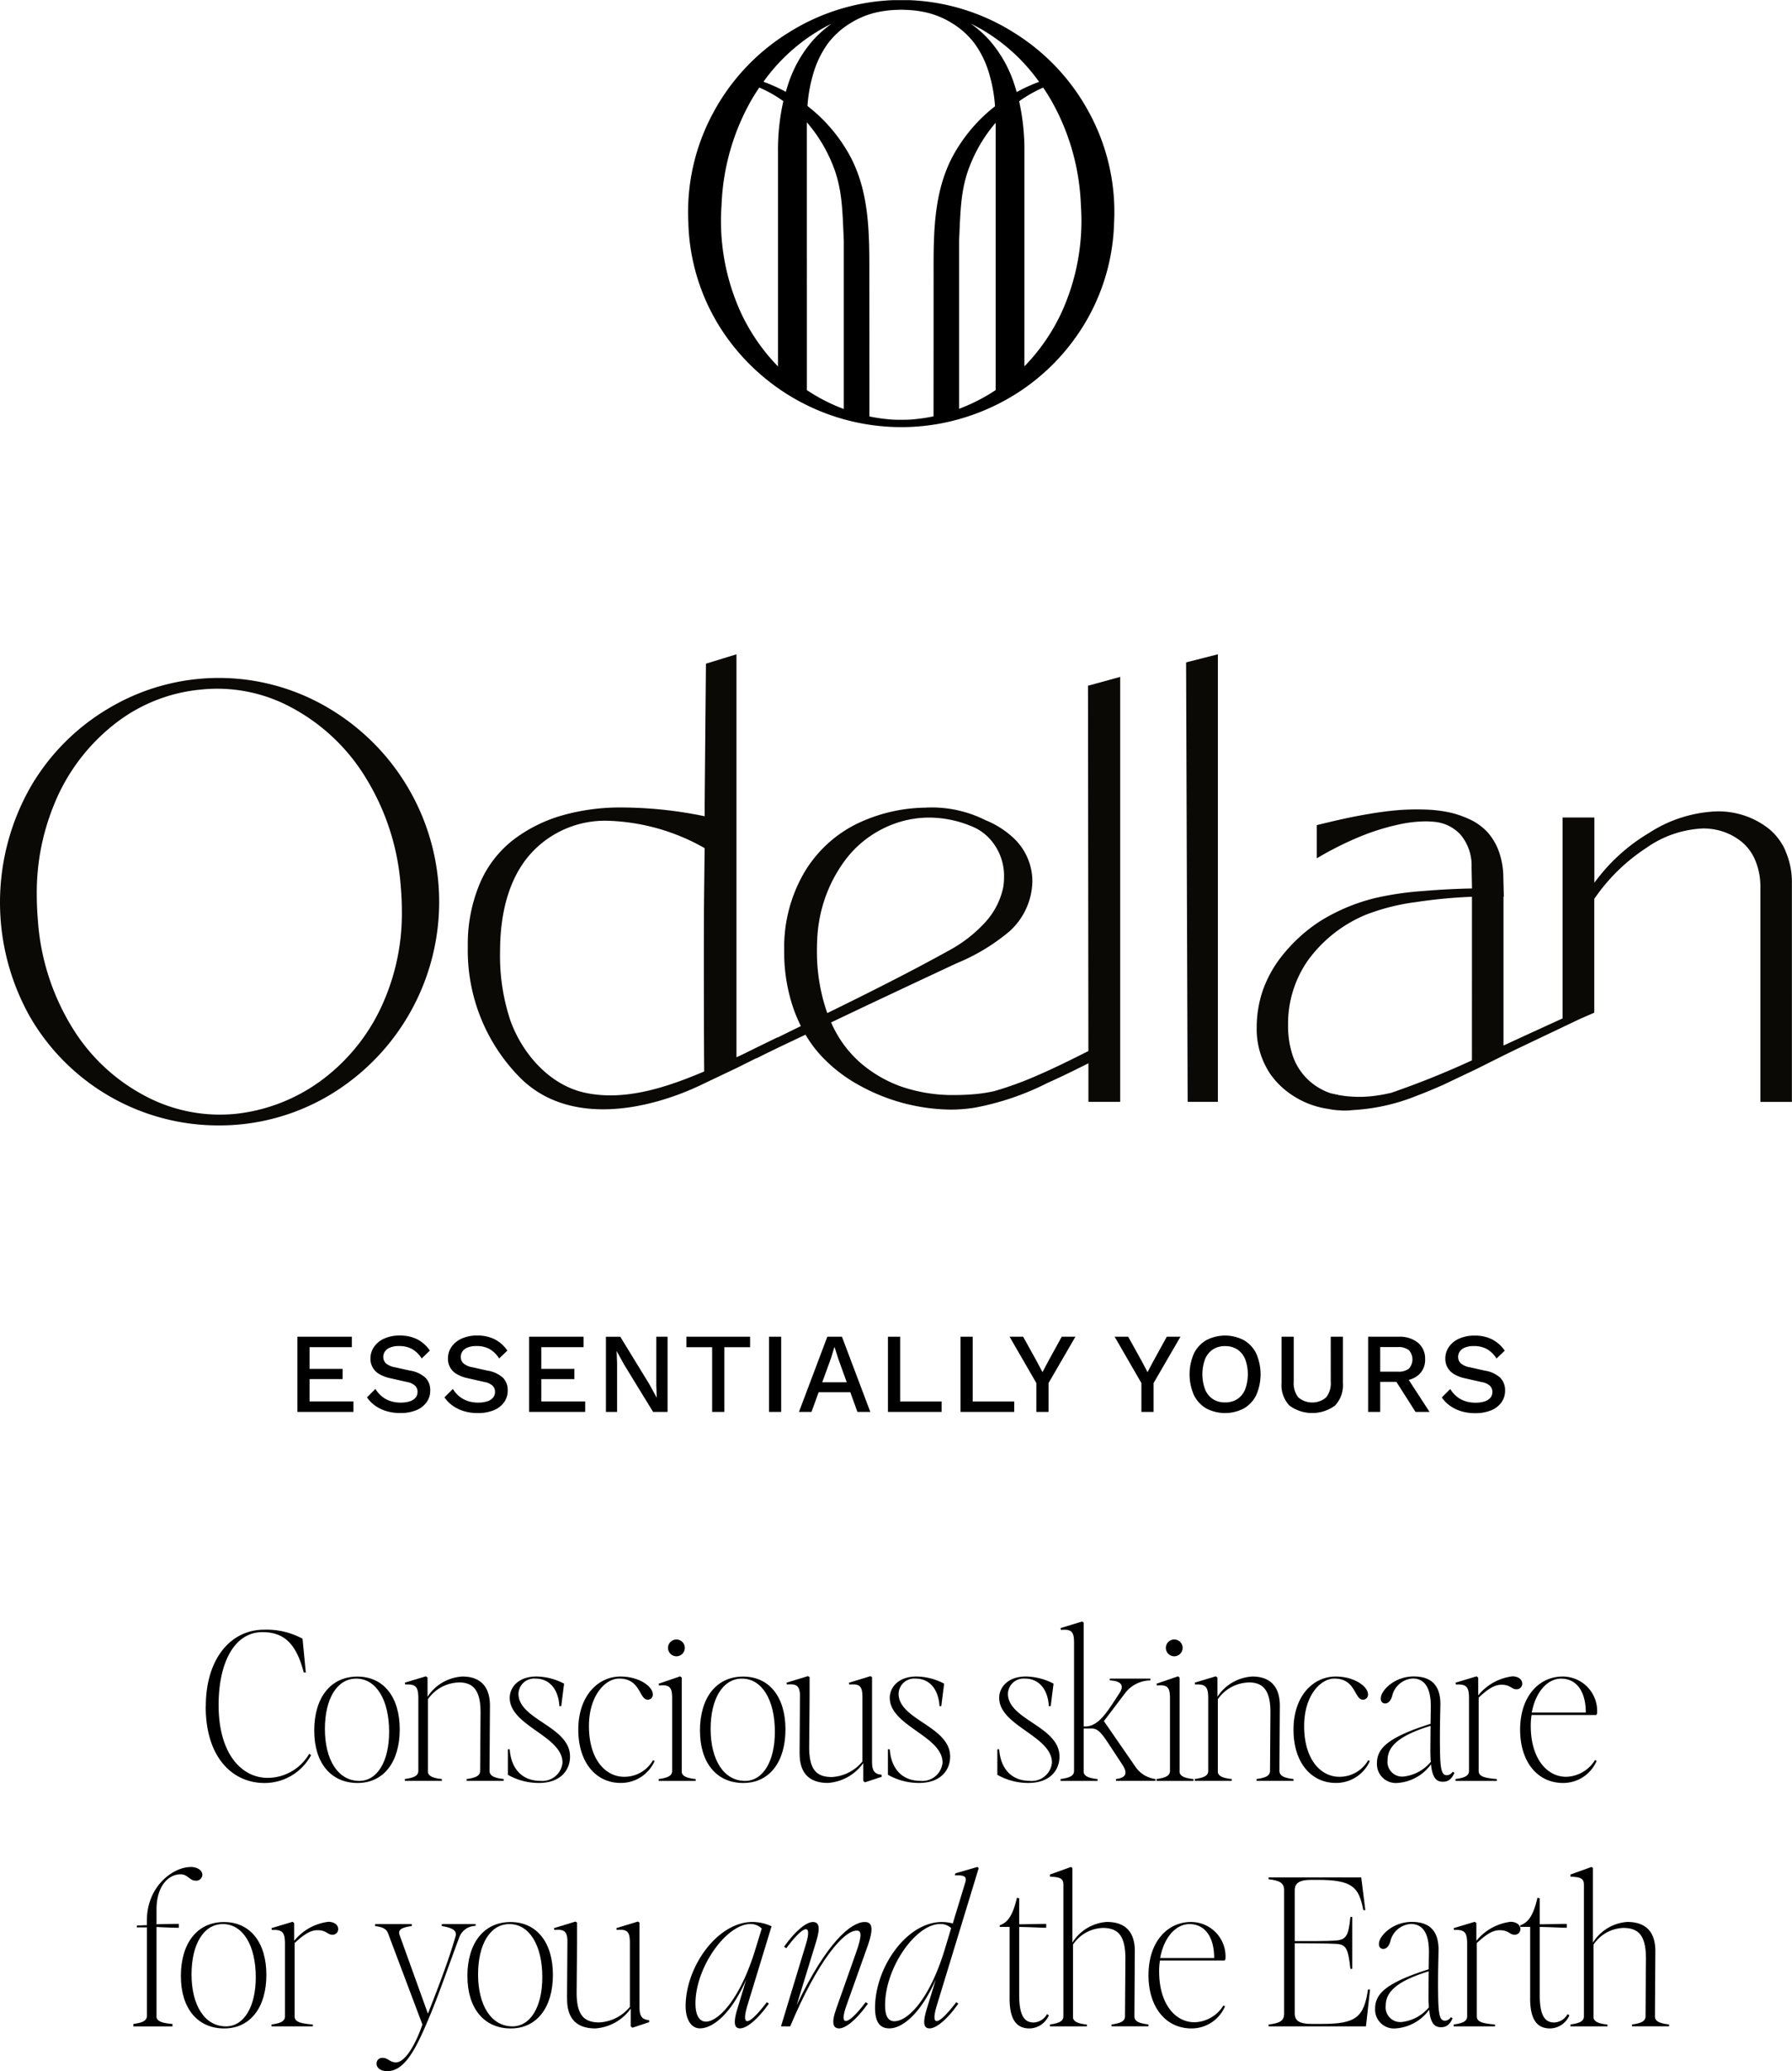
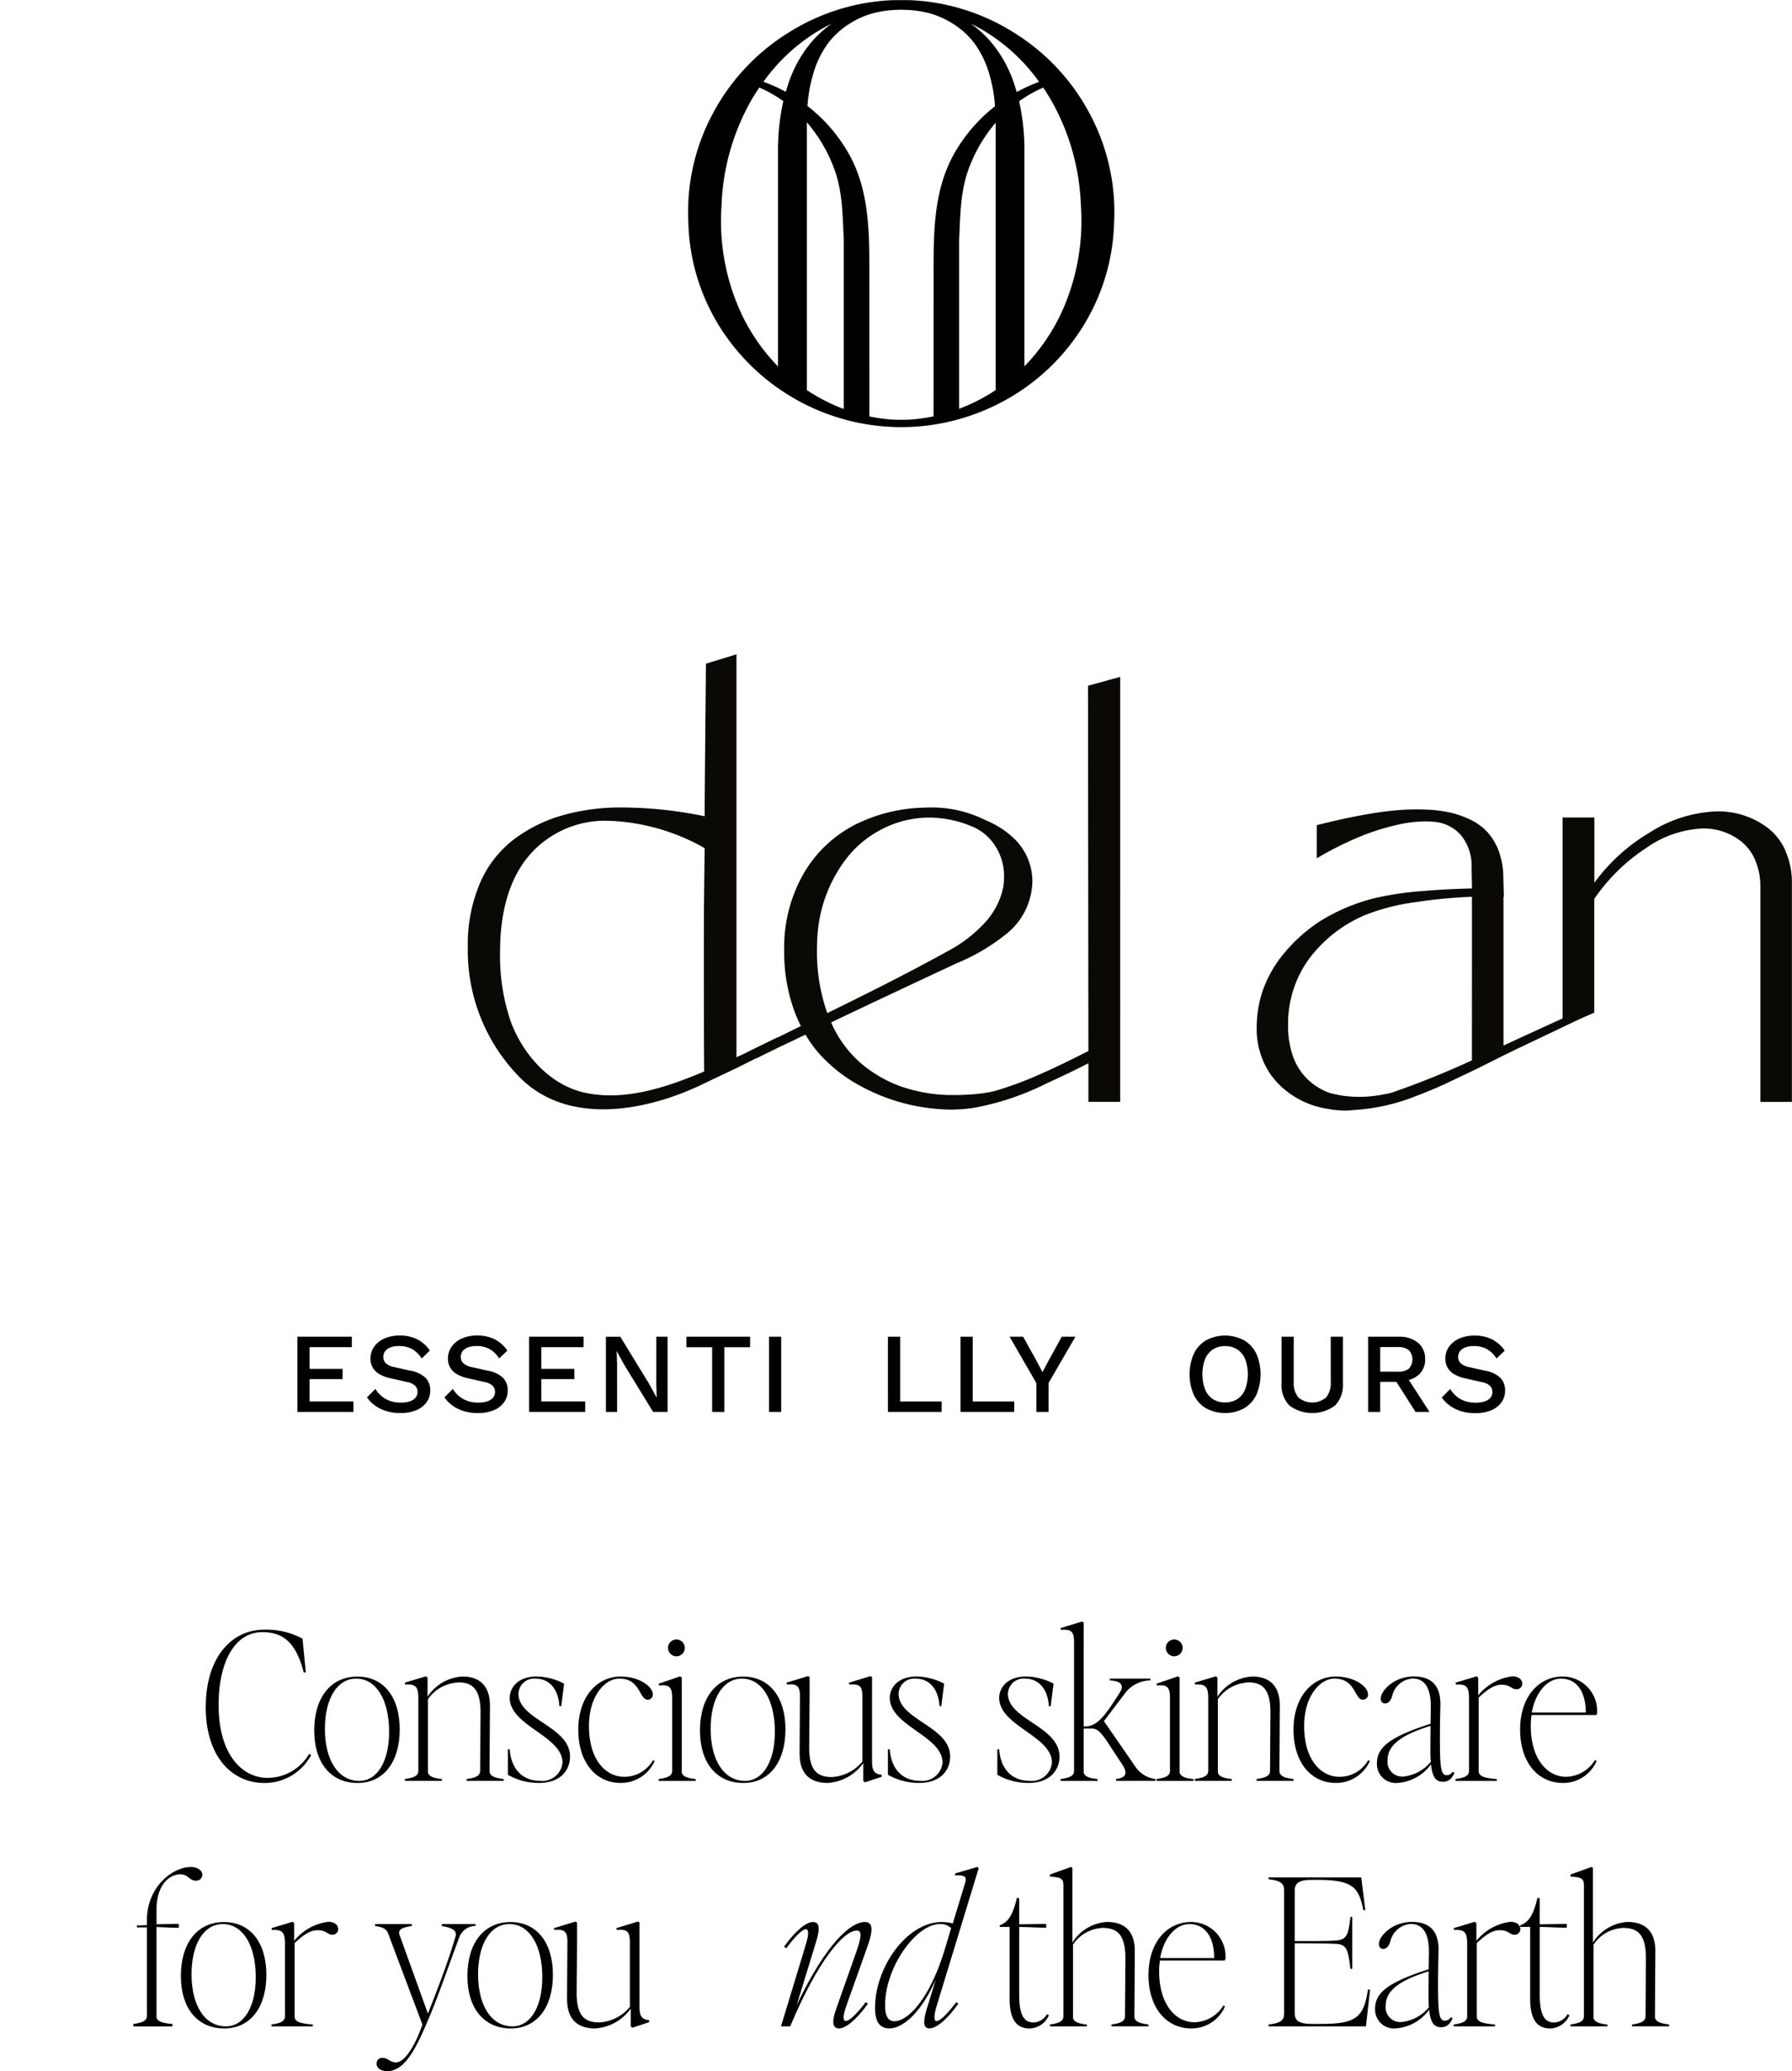
<svg xmlns="http://www.w3.org/2000/svg" viewBox="0 0 181.936 210.262" height="210.262" width="181.936" data-name="Group 1595" id="Group_1595">
  <defs>
    <clipPath id="clip-path">
      <rect fill="none" height="210.262" width="181.936" data-name="Rectangle 3017" id="Rectangle_3017" />
    </clipPath>
  </defs>
  <g clip-path="url(#clip-path)" data-name="Group 1594" id="Group_1594">
    <path transform="translate(-93.4 0.001)" d="M163.287,22.642A20.963,20.963,0,0,0,166.742,33.6a21.8,21.8,0,0,0,18.018,9.76h.346a21.525,21.525,0,0,0,5.52-.771c.049-.012.1-.018.148-.032v-.009A21.9,21.9,0,0,0,194.753,41a21.514,21.514,0,0,0,8.3-7.4,20.963,20.963,0,0,0,3.455-10.958,21.148,21.148,0,0,0-2.53-11.208A21.542,21.542,0,0,0,196.3,3.286,21.414,21.414,0,0,0,185.75.015c-.061,0-.122,0-.183,0v0c-.128,0-.256,0-.384,0-.095,0-.19,0-.284,0s-.19,0-.284,0c-.128,0-.257,0-.385,0v0c-.061,0-.122,0-.183,0A21.413,21.413,0,0,0,173.5,3.286a21.543,21.543,0,0,0-7.681,8.148,21.148,21.148,0,0,0-2.53,11.208M198.894,8.31a16.6,16.6,0,0,0-2.273,1.035c-.053-.185-.107-.371-.166-.552a12.808,12.808,0,0,0-2.637-4.751A11.51,11.51,0,0,0,191.96,2.4c.352.172.7.353,1.05.552a18.732,18.732,0,0,1,5.884,5.355m-1.488,7.075a22.728,22.728,0,0,0-.537-5.1,13.019,13.019,0,0,1,2.444-1.39c.269.4.53.809.78,1.235a23.272,23.272,0,0,1,3.048,10.757,22.386,22.386,0,0,1-2.011,10.935,19.806,19.806,0,0,1-3.725,5.371ZM190.775,41.5c0-3.382,0-17.058,0-17.073.145-3.141.146-5.354,1.191-7.848a15.217,15.217,0,0,1,2.52-4.12V39.6a18.466,18.466,0,0,1-3.709,1.9M179.421,15.346a16.191,16.191,0,0,0-4.043-4.59,15.059,15.059,0,0,1,.528-3.056,10.039,10.039,0,0,1,1.532-3.266A8.2,8.2,0,0,1,179.66,2.4,8.819,8.819,0,0,1,182.2,1.3a10.822,10.822,0,0,1,2.289-.3V1c.135-.006.271-.009.408-.012s.272.006.407.012V1a10.822,10.822,0,0,1,2.289.3,8.819,8.819,0,0,1,2.542,1.1,8.2,8.2,0,0,1,2.221,2.031A10.04,10.04,0,0,1,193.89,7.7a15.071,15.071,0,0,1,.531,3.088,16.191,16.191,0,0,0-4,4.558c-2.221,3.738-2.243,8.083-2.236,12.3,0,.37,0,11.647-.006,14.619a18.037,18.037,0,0,1-2.372.332c-.238.015-.572.017-.825.02h-.08a.124.124,0,0,1,0,.013v-.013h-.068c-.255,0-.6-.005-.838-.02a18.223,18.223,0,0,1-2.329-.321c0-2.954-.006-14.259-.006-14.629.007-4.214-.015-8.559-2.236-12.3m-4.109-2.932a15.2,15.2,0,0,1,2.562,4.165c1.045,2.494,1.046,4.708,1.191,7.848,0,.014,0,13.737,0,17.095a18.407,18.407,0,0,1-3.752-1.921Zm-2.131-3.092A16.848,16.848,0,0,0,170.911,8.3a18.728,18.728,0,0,1,5.875-5.343c.347-.2.7-.38,1.05-.552a11.511,11.511,0,0,0-1.858,1.639,12.814,12.814,0,0,0-2.637,4.751c-.056.174-.108.352-.159.529m-6.527,11.569A23.272,23.272,0,0,1,169.7,10.134c.252-.431.517-.845.789-1.248a12.989,12.989,0,0,1,2.44,1.381,22.706,22.706,0,0,0-.542,5.118V37.2a19.807,19.807,0,0,1-3.725-5.371,22.386,22.386,0,0,1-2.011-10.935" data-name="Path 12137" id="Path_12137" />
    <path transform="translate(-40.36 -181.412)" d="M71.788,321.417h3.355v-1.041H71.788v-2.2H76.08v-1.064H70.55v7.635h5.692v-1.064H71.788Z" data-name="Path 12138" id="Path_12138" />
    <path transform="translate(-49.809 -181.258)" d="M91.453,320.406l-1.55-.347a1.823,1.823,0,0,1-.931-.416.885.885,0,0,1-.249-.625.981.981,0,0,1,.168-.561,1.147,1.147,0,0,1,.526-.4,2.383,2.383,0,0,1,.914-.15,2.714,2.714,0,0,1,1.3.295,2.8,2.8,0,0,1,.989.966l.833-.8a3.479,3.479,0,0,0-1.273-1.14,3.838,3.838,0,0,0-1.781-.388,3.694,3.694,0,0,0-1.6.318,2.467,2.467,0,0,0-1.024.845,2.062,2.062,0,0,0-.353,1.174,1.756,1.756,0,0,0,.891,1.573,3.676,3.676,0,0,0,1.145.428l1.678.382a1.587,1.587,0,0,1,.838.394.861.861,0,0,1,.226.59.913.913,0,0,1-.2.6,1.231,1.231,0,0,1-.589.376,2.957,2.957,0,0,1-.92.128,3.264,3.264,0,0,1-1.094-.174,2.661,2.661,0,0,1-.861-.492,2.937,2.937,0,0,1-.613-.723l-.856.856a3.35,3.35,0,0,0,.8.821A3.879,3.879,0,0,0,89,324.5a4.737,4.737,0,0,0,1.457.208,4.18,4.18,0,0,0,1.591-.278,2.412,2.412,0,0,0,1.059-.8,2.017,2.017,0,0,0,.382-1.226,1.779,1.779,0,0,0-.463-1.261,3,3,0,0,0-1.573-.74" data-name="Path 12139" id="Path_12139" />
    <path transform="translate(-60.326 -181.258)" d="M109.836,320.406l-1.55-.347a1.823,1.823,0,0,1-.931-.416.885.885,0,0,1-.249-.625.981.981,0,0,1,.168-.561,1.147,1.147,0,0,1,.526-.4,2.383,2.383,0,0,1,.914-.15,2.714,2.714,0,0,1,1.3.295,2.8,2.8,0,0,1,.989.966l.833-.8a3.479,3.479,0,0,0-1.273-1.14,3.838,3.838,0,0,0-1.781-.388,3.694,3.694,0,0,0-1.6.318,2.467,2.467,0,0,0-1.024.845,2.062,2.062,0,0,0-.353,1.174,1.756,1.756,0,0,0,.891,1.573,3.676,3.676,0,0,0,1.145.428l1.678.382a1.587,1.587,0,0,1,.838.394.861.861,0,0,1,.226.59.913.913,0,0,1-.2.6,1.231,1.231,0,0,1-.589.376,2.957,2.957,0,0,1-.92.128,3.264,3.264,0,0,1-1.094-.174,2.661,2.661,0,0,1-.861-.492,2.937,2.937,0,0,1-.613-.723l-.856.856a3.35,3.35,0,0,0,.8.821,3.879,3.879,0,0,0,1.134.567,4.737,4.737,0,0,0,1.457.208,4.18,4.18,0,0,0,1.591-.278,2.412,2.412,0,0,0,1.059-.8,2.017,2.017,0,0,0,.382-1.226,1.779,1.779,0,0,0-.463-1.261,3,3,0,0,0-1.573-.74" data-name="Path 12140" id="Path_12140" />
    <path transform="translate(-71.817 -181.412)" d="M126.776,321.417h3.355v-1.041h-3.355v-2.2h4.292v-1.064h-5.53v7.635h5.692v-1.064h-4.454Z" data-name="Path 12141" id="Path_12141" />
    <path transform="translate(-82.241 -181.412)" d="M148.872,322.042l.046,1.25h-.012l-.752-1.377-2.938-4.8h-1.458v7.635h1.134V319.82l-.046-1.238h.012l.741,1.354,2.949,4.813h1.47v-7.635h-1.145Z" data-name="Path 12142" id="Path_12142" />
    <path transform="translate(-93.16 -181.413)" d="M162.846,318.178h2.615v6.571H166.7v-6.571h2.615v-1.064h-6.467Z" data-name="Path 12143" id="Path_12143" />
    <rect transform="translate(78.073 135.701)" height="7.635" width="1.238" data-name="Rectangle 3016" id="Rectangle_3016" />
-     <path transform="translate(-108.44 -181.412)" d="M192.436,317.113l-2.88,7.635h1.272l.727-2h3.215l.721,2H196.8l-2.881-7.635Zm-.517,4.628.9-2.476.324-1.076h.035l.347,1.1.883,2.452Z" data-name="Path 12144" id="Path_12144" />
    <path transform="translate(-120.518 -181.412)" d="M211.907,317.113h-1.238v7.635h5.449v-1.064h-4.211Z" data-name="Path 12145" id="Path_12145" />
    <path transform="translate(-130.37 -181.412)" d="M229.128,317.113H227.89v7.635h5.449v-1.064h-4.211Z" data-name="Path 12146" id="Path_12146" />
    <path transform="translate(-137.021 -181.413)" d="M243.461,319.577l-.6,1.134-.6-1.134-1.365-2.464h-1.377l2.719,4.708v2.927h1.238v-2.927l2.73-4.708h-1.388Z" data-name="Path 12147" id="Path_12147" />
-     <path transform="translate(-151.28 -181.413)" d="M268.386,319.577l-.6,1.134-.6-1.134-1.365-2.464h-1.377l2.719,4.708v2.927H268.4v-2.927l2.73-4.708h-1.388Z" data-name="Path 12148" id="Path_12148" />
    <path transform="translate(-161.456 -181.258)" d="M287.748,317.317a4.1,4.1,0,0,0-3.83,0,3.175,3.175,0,0,0-1.25,1.354,5.264,5.264,0,0,0,0,4.211,3.171,3.171,0,0,0,1.25,1.354,4.1,4.1,0,0,0,3.83,0A3.172,3.172,0,0,0,289,322.882a5.264,5.264,0,0,0,0-4.211,3.177,3.177,0,0,0-1.249-1.354m.116,5a2.148,2.148,0,0,1-.792.977,2.229,2.229,0,0,1-1.244.335,2.206,2.206,0,0,1-1.232-.335,2.151,2.151,0,0,1-.792-.977,4.456,4.456,0,0,1,0-3.095,2.156,2.156,0,0,1,.792-.972,2.206,2.206,0,0,1,1.232-.335,2.229,2.229,0,0,1,1.244.335,2.153,2.153,0,0,1,.792.972,4.449,4.449,0,0,1,0,3.095" data-name="Path 12149" id="Path_12149" />
    <path transform="translate(-173.936 -181.412)" d="M309.043,321.671a2.347,2.347,0,0,1-.463,1.6,2.189,2.189,0,0,1-2.835,0,2.35,2.35,0,0,1-.462-1.6v-4.558h-1.238v4.708a3,3,0,0,0,.8,2.279,3.9,3.9,0,0,0,4.633,0,3.012,3.012,0,0,0,.8-2.279v-4.708h-1.238Z" data-name="Path 12150" id="Path_12150" />
    <path transform="translate(-185.691 -181.413)" d="M329.654,321.042a2.013,2.013,0,0,0,.723-1.66,2.058,2.058,0,0,0-.723-1.654,2.917,2.917,0,0,0-1.95-.613h-3.112v7.635h1.226v-3.054h1.642l1.945,3.054h1.423l-2.112-3.251a2.5,2.5,0,0,0,.938-.457m-3.835-2.875h1.793a1.686,1.686,0,0,1,1.117.312,1.4,1.4,0,0,1,0,1.88,1.708,1.708,0,0,1-1.117.306h-1.793Z" data-name="Path 12151" id="Path_12151" />
    <path transform="translate(-195.697 -181.258)" d="M348.041,321.147a3,3,0,0,0-1.573-.74l-1.55-.347a1.823,1.823,0,0,1-.932-.416.886.886,0,0,1-.249-.625.981.981,0,0,1,.168-.561,1.147,1.147,0,0,1,.526-.4,2.39,2.39,0,0,1,.914-.15,2.71,2.71,0,0,1,1.3.3,2.792,2.792,0,0,1,.989.966l.833-.8a3.478,3.478,0,0,0-1.273-1.139,3.838,3.838,0,0,0-1.781-.388,3.7,3.7,0,0,0-1.6.318,2.473,2.473,0,0,0-1.024.845,2.065,2.065,0,0,0-.353,1.174,1.825,1.825,0,0,0,.22.9,1.845,1.845,0,0,0,.671.677,3.658,3.658,0,0,0,1.145.428l1.678.382a1.587,1.587,0,0,1,.838.393.864.864,0,0,1,.226.59.914.914,0,0,1-.2.6,1.233,1.233,0,0,1-.59.376,2.964,2.964,0,0,1-.92.127,3.276,3.276,0,0,1-1.094-.173,2.675,2.675,0,0,1-.862-.492,2.946,2.946,0,0,1-.613-.723l-.856.856a3.351,3.351,0,0,0,.8.821,3.9,3.9,0,0,0,1.134.567,4.756,4.756,0,0,0,1.458.208,4.172,4.172,0,0,0,1.591-.278,2.411,2.411,0,0,0,1.059-.8,2.021,2.021,0,0,0,.382-1.226,1.779,1.779,0,0,0-.463-1.261" data-name="Path 12152" id="Path_12152" />
    <path transform="translate(-27.934 -221.174)" d="M48.829,394.408c0-4.881,2.555-7.79,5.92-7.79a7.7,7.7,0,0,1,3.9.914l.332,3.427h-.208c-.769-2.95-2.015-4.092-4.2-4.092-2.845,0-4.445,3.095-4.445,7.395,0,5.006,2.368,7.4,4.985,7.4a4.9,4.9,0,0,0,4.217-2.451l.187.146a5.36,5.36,0,0,1-4.736,2.825c-3.178,0-5.962-2.514-5.962-7.769" data-name="Path 12153" id="Path_12153" />
    <path transform="translate(-42.648 -227.534)" d="M74.549,403.238c0-3.385,1.683-5.5,4.382-5.5,2.659,0,4.3,2.077,4.3,5.359,0,3.324-1.642,5.443-4.279,5.443-2.721,0-4.4-2.057-4.4-5.3m4.57,5.089c1.849,0,3.033-2.015,3.033-4.985,0-3.241-1.309-5.4-3.344-5.4-1.953,0-3.178,2.056-3.178,5.109,0,3.158,1.35,5.276,3.49,5.276" data-name="Path 12154" id="Path_12154" />
    <path transform="translate(-54.944 -227.505)" d="M101.528,398.308a3.94,3.94,0,0,0-3.136,1.7v7.436c.1.416.6.582,1.413.665v.187h-3.76v-.187c.894-.125,1.371-.312,1.371-.831v-7.353c0-1.143-.228-1.475-1.329-1.412l-.042-.187,2.14-.644.166.125v1.953a4.513,4.513,0,0,1,3.552-2.056c1.683,0,2.8.893,2.784,3.012l-.042,6.585c.021.519.54.706,1.434.81v.187h-3.76v-.187c.893-.125,1.371-.312,1.371-.831l.042-5.878c.021-2.41-.831-3.1-2.2-3.1" data-name="Path 12155" id="Path_12155" />
    <path transform="translate(-68.936 -227.533)" d="M120.5,407.7v-2.576h.187c.124,1.828,1.142,3.2,3.115,3.2a2.054,2.054,0,0,0,2.243-1.849c0-2.721-5.358-3.718-5.358-6.584,0-1,.81-2.161,2.72-2.161a6.158,6.158,0,0,1,2.8.727l-.29,2.285h-.187c-.1-1.683-.977-2.8-2.431-2.8a1.59,1.59,0,0,0-1.724,1.537c0,2.659,5.234,3.3,5.234,6.377,0,1.392-.977,2.68-3.157,2.68a6.336,6.336,0,0,1-3.158-.831" data-name="Path 12156" id="Path_12156" />
    <path transform="translate(-78.486 -227.534)" d="M137.2,403.114c0-3.407,1.994-5.38,4.279-5.38,1.973,0,3.281,1.059,3.281,1.786a.5.5,0,0,1-.519.561c-.872,0-.706-2.14-2.887-2.14-1.433,0-3.074,1.745-3.074,4.819,0,3.449,1.724,5.152,3.572,5.152a3.34,3.34,0,0,0,2.929-1.683l.166.083a3.738,3.738,0,0,1-3.469,2.223c-2.348,0-4.279-1.911-4.279-5.421" data-name="Path 12157" id="Path_12157" />
    <path transform="translate(-89.395 -222.507)" d="M157.636,402.283V394.91c0-1.081-.228-1.413-1.329-1.288l-.042-.187,2.181-.748.167.125v9.638c.1.415.6.581,1.413.664v.187h-3.76v-.187c.894-.125,1.371-.311,1.371-.831m.374-13.335a.852.852,0,1,1,0,1.7.852.852,0,0,1,0-1.7" data-name="Path 12158" id="Path_12158" />
    <path transform="translate(-95.003 -227.534)" d="M166.067,403.238c0-3.385,1.683-5.5,4.382-5.5,2.659,0,4.3,2.077,4.3,5.359,0,3.324-1.642,5.443-4.279,5.443-2.721,0-4.4-2.057-4.4-5.3m4.57,5.089c1.849,0,3.033-2.015,3.033-4.985,0-3.241-1.309-5.4-3.344-5.4-1.953,0-3.178,2.056-3.178,5.109,0,3.158,1.35,5.276,3.49,5.276" data-name="Path 12159" id="Path_12159" />
    <path transform="translate(-106.746 -227.478)" d="M187.924,405.468l.041-5.92c-.041-.893-.312-1.164-1.329-1.06l-.042-.187,2.181-.665.167.1V399.8l-.042,4.964c-.021,2.43.79,3.116,2.306,3.116a4.322,4.322,0,0,0,3.1-1.579v-6.5c0-1.1-.229-1.413-1.33-1.309l-.041-.187,2.181-.665.166.1v8.6c0,.935.27,1.246.977,1.309v.208l-1.7.561-.166-.146v-1.807a4.826,4.826,0,0,1-3.593,2.015c-1.787,0-2.887-.893-2.867-3.012" data-name="Path 12160" id="Path_12160" />
    <path transform="translate(-120.515 -227.533)" d="M210.663,407.7v-2.576h.187c.124,1.828,1.142,3.2,3.115,3.2a2.054,2.054,0,0,0,2.243-1.849c0-2.721-5.358-3.718-5.358-6.584,0-1,.81-2.161,2.72-2.161a6.158,6.158,0,0,1,2.8.727l-.29,2.285H215.9c-.1-1.683-.977-2.8-2.431-2.8a1.59,1.59,0,0,0-1.724,1.537c0,2.659,5.234,3.3,5.234,6.377,0,1.392-.977,2.68-3.157,2.68a6.336,6.336,0,0,1-3.158-.831" data-name="Path 12161" id="Path_12161" />
    <path transform="translate(-135.366 -227.533)" d="M236.623,407.7v-2.576h.187c.124,1.828,1.142,3.2,3.115,3.2a2.054,2.054,0,0,0,2.243-1.849c0-2.721-5.358-3.718-5.358-6.584,0-1,.81-2.161,2.72-2.161a6.158,6.158,0,0,1,2.8.727l-.29,2.285h-.187c-.1-1.683-.977-2.8-2.431-2.8a1.59,1.59,0,0,0-1.724,1.537c0,2.659,5.234,3.3,5.234,6.377,0,1.392-.977,2.68-3.157,2.68a6.336,6.336,0,0,1-3.158-.831" data-name="Path 12162" id="Path_12162" />
    <path transform="translate(-143.944 -220.064)" d="M257.87,399.176l-1.516-2.306c-.665-1-1.039-1.329-1.558-1.329h-.831v4.466c.1.416.6.582,1.413.665v.187h-3.76v-.187c.893-.125,1.371-.311,1.371-.831v-13c0-1.1-.229-1.413-1.33-1.309l-.041-.187,2.181-.665.166.1v10.552h.166c1.371,0,2.265-1.537,3.469-3.386.436-.665.332-1.226-.976-1.288v-.187h4.112v.187a3.257,3.257,0,0,0-2.576,1.308l-2.14,2.825,3.158,4.57a2.908,2.908,0,0,0,2.077,1.309v.187h-4.009v-.187c1-.125,1.247-.561.623-1.5" data-name="Path 12163" id="Path_12163" />
    <path transform="translate(-156.964 -222.507)" d="M275.748,402.283V394.91c0-1.081-.228-1.413-1.329-1.288l-.042-.187,2.181-.748.166.125v9.638c.1.415.6.581,1.413.664v.187h-3.76v-.187c.893-.125,1.371-.311,1.371-.831m.374-13.335a.852.852,0,1,1,0,1.7.852.852,0,0,1,0-1.7" data-name="Path 12164" id="Path_12164" />
    <path transform="translate(-162.155 -227.505)" d="M288.934,398.308a3.94,3.94,0,0,0-3.136,1.7v7.436c.1.416.6.582,1.413.665v.187h-3.76v-.187c.893-.125,1.371-.312,1.371-.831v-7.353c0-1.143-.228-1.475-1.329-1.412l-.042-.187,2.14-.644.166.125v1.953a4.513,4.513,0,0,1,3.552-2.056c1.683,0,2.8.893,2.784,3.012l-.042,6.585c.021.519.54.706,1.434.81v.187h-3.76v-.187c.893-.125,1.371-.312,1.371-.831l.042-5.878c.021-2.41-.831-3.1-2.2-3.1" data-name="Path 12165" id="Path_12165" />
    <path transform="translate(-175.563 -227.534)" d="M306.889,403.114c0-3.407,1.994-5.38,4.279-5.38,1.973,0,3.281,1.059,3.281,1.786a.5.5,0,0,1-.519.561c-.872,0-.706-2.14-2.887-2.14-1.433,0-3.074,1.745-3.074,4.819,0,3.449,1.724,5.152,3.572,5.152a3.34,3.34,0,0,0,2.929-1.683l.166.083a3.738,3.738,0,0,1-3.469,2.223c-2.348,0-4.279-1.911-4.279-5.421" data-name="Path 12166" id="Path_12166" />
    <path transform="translate(-186.889 -227.534)" d="M332.171,406.645a4.571,4.571,0,0,1-3.386,1.891,1.917,1.917,0,0,1-2.1-1.953c0-1.412.79-2.576,5.443-4.05l.021-1.5c.063-2.161-.623-3.1-1.849-3.1a2.292,2.292,0,0,0-2.077,1.807c-.166.54-.457.748-.748.727-.27-.021-.436-.249-.395-.582.042-.727,1.351-2.16,3.345-2.16,1.849,0,2.763.976,2.7,3.012-.021,1.1-.062,2.431-.041,4.217.021,2.244.166,2.8.706,2.8a.731.731,0,0,0,.582-.353l.187.1c-.333.748-.727.914-1.184.914-.644,0-1.06-.374-1.205-1.787m-2.867,1.268a4.2,4.2,0,0,0,2.846-1.5c-.021-.311-.042-.665-.042-1.08l.021-2.576c-3.033.935-4.362,1.994-4.362,3.469a1.492,1.492,0,0,0,1.537,1.683" data-name="Path 12167" id="Path_12167" />
    <path transform="translate(-197.549 -227.506)" d="M346.692,407.282v-7.353c0-1.142-.228-1.475-1.33-1.412l-.041-.187,2.14-.644.166.125v1.807a5.3,5.3,0,0,1,3.469-1.932c.54,0,1,.27,1,.748a.563.563,0,0,1-.623.561c-.457,0-.582-.457-1.475-.457-.644,0-1.287.332-2.326,1.309v7.436c0,.54.519.727,1.849.831v.187h-4.2v-.187c.893-.125,1.371-.312,1.371-.831" data-name="Path 12168" id="Path_12168" />
    <path transform="translate(-206.322 -227.534)" d="M360.655,403.134c0-3.469,1.994-5.4,4.3-5.4a3.5,3.5,0,0,1,3.511,3.78l-.083.125h-6.564a6.455,6.455,0,0,0-.083,1.122c0,3.24,1.6,5.151,3.593,5.151a3.547,3.547,0,0,0,2.929-1.7l.166.083a3.692,3.692,0,0,1-3.407,2.244c-2.638,0-4.362-2.2-4.362-5.4m6.667-1.745c0-2.2-.976-3.448-2.513-3.448-1.33,0-2.576,1.288-2.971,3.448Z" data-name="Path 12169" id="Path_12169" />
    <path transform="translate(-18.106 -253.376)" d="M37.466,442.908c.685,0,1.184.353,1.184.789a.614.614,0,0,1-.686.6c-.623,0-.769-.644-1.537-.644-1.164,0-2.43,1.122-2.43,3.573v1.5c.727-.021,1.766-.042,2.264-.042v.4c-.395,0-1.475-.042-2.264-.083v9.181c.1.416.623.582,1.62.665v.249H31.65v-.249c.893-.125,1.371-.312,1.371-.831v-8.974H32v-.187l1.018-.042v-.457c0-3.511,2.68-5.442,4.445-5.442" data-name="Path 12170" id="Path_12170" />
    <path transform="translate(-24.547 -260.847)" d="M42.909,461.47c0-3.385,1.683-5.5,4.382-5.5,2.659,0,4.3,2.077,4.3,5.359,0,3.324-1.642,5.443-4.279,5.443-2.721,0-4.4-2.057-4.4-5.3m4.57,5.089c1.849,0,3.033-2.015,3.033-4.985,0-3.241-1.309-5.4-3.344-5.4-1.953,0-3.178,2.056-3.178,5.109,0,3.158,1.35,5.276,3.49,5.276" data-name="Path 12171" id="Path_12171" />
    <path transform="translate(-36.845 -260.819)" d="M65.777,465.514v-7.353c0-1.142-.229-1.475-1.33-1.412l-.041-.187,2.14-.644.166.125v1.807a5.3,5.3,0,0,1,3.469-1.932c.54,0,1,.27,1,.748a.564.564,0,0,1-.623.561c-.457,0-.582-.457-1.475-.457-.644,0-1.287.332-2.326,1.308v7.436c0,.54.519.727,1.849.831v.187h-4.2v-.187c.893-.125,1.371-.312,1.371-.831" data-name="Path 12172" id="Path_12172" />
    <path transform="translate(-50.919 -261.124)" d="M89.153,470.617a.562.562,0,0,1,.6-.582c.582,0,.727.457,1.371.457.977,0,2.057-1.994,2.68-3.843l-3.49-9.265c-.187-.5-.665-.644-1.308-.727v-.208h3.718v.208c-1.06.145-1.433.374-1.226.935l2.867,7.956c1.184-3.012,2.119-5.483,2.8-7.831.187-.623-.353-.893-1.392-1.06v-.208h3.428v.187a1.782,1.782,0,0,0-1.683,1.247c-.873,2.306-1.911,5.359-2.867,7.665-1.371,3.3-2.534,5.837-4.425,5.837-.685,0-1.08-.353-1.08-.769" data-name="Path 12173" id="Path_12173" />
    <path transform="translate(-63.439 -260.847)" d="M110.892,461.47c0-3.385,1.683-5.5,4.382-5.5,2.659,0,4.3,2.077,4.3,5.359,0,3.324-1.642,5.443-4.279,5.443-2.721,0-4.4-2.057-4.4-5.3m4.57,5.089c1.849,0,3.033-2.015,3.033-4.985,0-3.241-1.309-5.4-3.344-5.4-1.953,0-3.178,2.056-3.178,5.109,0,3.158,1.35,5.276,3.49,5.276" data-name="Path 12174" id="Path_12174" />
    <path transform="translate(-75.181 -260.791)" d="M132.749,463.7l.041-5.92c-.041-.893-.312-1.164-1.329-1.06l-.042-.187,2.181-.665.167.1v2.057l-.042,4.964c-.021,2.43.79,3.116,2.306,3.116a4.321,4.321,0,0,0,3.1-1.579v-6.5c0-1.1-.229-1.413-1.33-1.309l-.041-.187,2.181-.665.166.1v8.6c0,.935.27,1.246.977,1.309v.208l-1.7.561-.166-.146V464.7a4.826,4.826,0,0,1-3.593,2.015c-1.787,0-2.887-.893-2.867-3.012" data-name="Path 12175" id="Path_12175" />
-     <path transform="translate(-93.058 -260.846)" d="M162.668,464.5c0-3.947,3.2-8.538,6.792-8.538a4.688,4.688,0,0,1,1.932.436l-2.451,8.039c-.686,2.285.145,2.056,1.974-.332l.208.145c-1.226,1.724-2.306,2.513-2.929,2.513-.54,0-.748-.457-.249-2.057l.872-2.887c-1.558,3.552-3.427,4.944-4.694,4.944-.831,0-1.455-.81-1.455-2.264m2.057,1.579c1.267,0,3.49-2.285,5.027-7.353l.644-2.1a1.654,1.654,0,0,0-1.143-.457c-2.451,0-5.587,4.4-5.587,8.06,0,1.309.457,1.849,1.059,1.849" data-name="Path 12176" id="Path_12176" />
    <path transform="translate(-105.995 -260.847)" d="M185.822,458.625l-.229-.145c1.226-1.724,2.306-2.513,2.929-2.513s.79.519.333,1.994l-1.973,6.439c3.074-6.439,5.546-8.433,6.9-8.433.644,0,1.018.395.311,2.409l-2.16,6.066c-.79,2.2.1,2.1,1.953-.333l.229.146c-1.226,1.724-2.306,2.514-2.929,2.514-.561,0-.852-.457-.27-2.057l1.974-5.588c.685-1.911.54-2.285.083-2.285-1.309,0-3.926,2.991-6.751,9.721h-.935l2.534-8.351c.686-2.264-.29-1.87-1.994.416" data-name="Path 12177" id="Path_12177" />
    <path transform="translate(-118.766 -253.376)" d="M207.606,457.22c0-4.133,3.219-8.724,6.792-8.724a4.45,4.45,0,0,1,1.1.146l1.267-4.154c.166-.582-.021-.769-1.06-.727l.063-.208,2.222-.644.146.1-4.258,13.959c-.686,2.264.146,2.056,1.974-.332l.208.146c-1.2,1.724-2.306,2.513-2.908,2.513-.561,0-.769-.436-.27-2.057l.894-2.908c-1.579,3.573-3.449,4.965-4.715,4.965-.977,0-1.454-.665-1.454-2.078m1.973,1.351c1.351,0,3.573-2.223,5.11-7.312l.644-2.139a1.551,1.551,0,0,0-1.142-.415c-2.43,0-5.567,4.4-5.567,8.247,0,1.2.374,1.62.956,1.62" data-name="Path 12178" id="Path_12178" />
    <path transform="translate(-135.698 -257.542)" d="M238.2,460.388V453.16h-1v-.167c.831-.291,1.33-1.018,1.745-2.8l.228.063v2.638c.665,0,2.119-.042,2.742-.042v.395c-.477,0-2.015-.083-2.742-.083v6.875c0,2.1.5,2.825,1.475,2.825a1.632,1.632,0,0,0,1.35-.852l.187.125a2.189,2.189,0,0,1-1.953,1.33c-1.246,0-2.035-.769-2.035-3.075" data-name="Path 12179" id="Path_12179" />
    <path transform="translate(-142.5 -253.376)" d="M254.431,449.1a3.8,3.8,0,0,0-2.991,1.683v7.457c.1.415.6.582,1.412.665v.187h-3.76V458.9c.893-.125,1.371-.312,1.371-.831V444.715c0-.686-.395-.769-1.371-.831v-.208l2.14-.769.146.1v7.582a4.468,4.468,0,0,1,3.49-2.1c1.766,0,2.866.893,2.846,3.012l-.042,6.606c.021.5.54.685,1.433.789v.187h-3.76V458.9c.894-.125,1.371-.312,1.371-.831l.042-5.857c0-2.431-.81-3.116-2.327-3.116" data-name="Path 12180" id="Path_12180" />
    <path transform="translate(-155.881 -260.847)" d="M272.484,461.366c0-3.469,1.994-5.4,4.3-5.4a3.5,3.5,0,0,1,3.511,3.78l-.083.125h-6.564a6.456,6.456,0,0,0-.083,1.122c0,3.24,1.6,5.151,3.593,5.151a3.547,3.547,0,0,0,2.929-1.7l.166.083a3.692,3.692,0,0,1-3.407,2.244c-2.638,0-4.362-2.2-4.362-5.4m6.667-1.745c0-2.2-.976-3.448-2.513-3.448-1.33,0-2.576,1.288-2.971,3.448Z" data-name="Path 12181" id="Path_12181" />
    <path transform="translate(-172.177 -254.793)" d="M302.548,459.218V446.672c0-.748-.478-.976-1.579-1.1v-.187h9.41l.416,3.324h-.208c-.437-2.369-1.143-3.075-4.653-3.075h-.644c-1.08,0-1.661.27-1.661,1.039v5.172c1.558,0,3.24.021,4.258-.062.956-.1,1.205-.478,1.392-2.389h.187v5.276h-.187c-.228-2.077-.436-2.451-1.392-2.535-1.018-.062-2.7-.042-4.258-.062v7.145c0,.769.582,1.039,1.661,1.039h1.122c3.407,0,4.238-.664,4.653-3.49h.208l-.415,3.739h-9.888v-.187c1.1-.125,1.579-.353,1.579-1.1" data-name="Path 12182" id="Path_12182" />
    <path transform="translate(-186.639 -260.847)" d="M331.733,464.877a4.571,4.571,0,0,1-3.386,1.891,1.917,1.917,0,0,1-2.1-1.953c0-1.412.79-2.576,5.443-4.05l.021-1.5c.063-2.161-.623-3.1-1.849-3.1a2.292,2.292,0,0,0-2.077,1.807c-.166.54-.457.748-.748.727-.27-.021-.436-.249-.395-.582.042-.727,1.351-2.16,3.345-2.16,1.849,0,2.763.976,2.7,3.012-.021,1.1-.062,2.431-.041,4.217.021,2.244.166,2.8.706,2.8a.73.73,0,0,0,.582-.353l.187.1c-.332.748-.727.914-1.184.914-.644,0-1.06-.374-1.205-1.787m-2.867,1.268a4.2,4.2,0,0,0,2.846-1.5c-.021-.312-.042-.665-.042-1.08l.021-2.576c-3.033.935-4.362,1.994-4.362,3.469a1.492,1.492,0,0,0,1.537,1.683" data-name="Path 12183" id="Path_12183" />
    <path transform="translate(-197.299 -260.819)" d="M346.255,465.514v-7.353c0-1.142-.229-1.475-1.33-1.412l-.041-.187,2.14-.644.166.125v1.807a5.3,5.3,0,0,1,3.469-1.932c.54,0,1,.27,1,.748a.564.564,0,0,1-.623.561c-.457,0-.582-.457-1.475-.457-.644,0-1.287.332-2.326,1.308v7.436c0,.54.519.727,1.849.831v.187h-4.2v-.187c.893-.125,1.371-.312,1.371-.831" data-name="Path 12184" id="Path_12184" />
    <path transform="translate(-206.348 -257.542)" d="M361.7,460.388V453.16h-1v-.167c.831-.291,1.33-1.018,1.745-2.8l.228.063v2.638c.665,0,2.119-.042,2.742-.042v.395c-.477,0-2.015-.083-2.742-.083v6.875c0,2.1.5,2.825,1.475,2.825a1.632,1.632,0,0,0,1.35-.852l.187.125a2.189,2.189,0,0,1-1.953,1.33c-1.246,0-2.035-.769-2.035-3.075" data-name="Path 12185" id="Path_12185" />
    <path transform="translate(-213.15 -253.376)" d="M377.929,449.1a3.8,3.8,0,0,0-2.991,1.683v7.457c.1.415.6.582,1.412.665v.187h-3.76V458.9c.893-.125,1.371-.312,1.371-.831V444.715c0-.686-.395-.769-1.371-.831v-.208l2.14-.769.146.1v7.582a4.468,4.468,0,0,1,3.49-2.1c1.766,0,2.866.893,2.846,3.012l-.041,6.606c.021.5.54.685,1.433.789v.187h-3.76V458.9c.894-.125,1.372-.312,1.372-.831l.042-5.857c0-2.431-.81-3.116-2.327-3.116" data-name="Path 12186" id="Path_12186" />
    <path fill="#0a0905" transform="translate(-63.493 -88.799)" d="M173.994,195.5c-1.641.826-3.447,1.73-5.294,2.523a34.691,34.691,0,0,1-4.267,1.548,15.4,15.4,0,0,1-2.1.314c-.636.052-1.278.081-1.919.081a16.048,16.048,0,0,1-5.439-.867,12.986,12.986,0,0,1-4.156-2.431,11.564,11.564,0,0,1-2.946-4.074c1.979-.944,3.977-1.894,5.654-2.68,1.99-.941,5.086-2.39,7.105-3.332a20.276,20.276,0,0,0,5.334-3.22,7,7,0,0,0,2.341-5.092,6.034,6.034,0,0,0-1.917-4.4,9.212,9.212,0,0,0-2.845-1.808,12.136,12.136,0,0,0-5.463-1.291q-.238,0-.476.009s-.155.006-.155.01a16.493,16.493,0,0,0-7.027,1.67,12.774,12.774,0,0,0-5.336,5.016,15.065,15.065,0,0,0-1.977,7.836,17.431,17.431,0,0,0,.993,6.024,15.673,15.673,0,0,0,.7,1.63q-1.191.582-2.38,1.168l-.015-.017c-1.131.553-2.262,1.1-3.39,1.664-.052.026-.329.156-.755.351V155.223l-3.1.952v.117s-.128,13.689-.128,14.23v1.142a42.178,42.178,0,0,0-8.394-.891,21.532,21.532,0,0,0-6.145.826,14.93,14.93,0,0,0-4.943,2.5,11.076,11.076,0,0,0-3.366,4.439,15.826,15.826,0,0,0-1.2,6.359,18.35,18.35,0,0,0,5.37,13.371c4.973,4.9,13.005,3.283,18.654.508l3.248-1.544q1.01-.5,2.016-1.007c0,.009,0,.017,0,.025.871-.435,1.742-.867,2.619-1.283.739-.35,1.543-.733,2.379-1.131a12.241,12.241,0,0,0,1.523,2.077,15.379,15.379,0,0,0,4.033,3.119,19.569,19.569,0,0,0,9.164,2.412,15.411,15.411,0,0,0,2.488-.2,27.464,27.464,0,0,0,7.371-2.511c.486-.217.968-.439,1.443-.664.935-.443,1.84-.893,2.7-1.325l0,3.913h3.227V157.515l-3.27.9Zm-39.023-15.22c-.029,2.762-.017,14.422.015,17.295-3.737,1.581-8.054,3.055-12.148,2.147-3.569-.792-6.3-3.951-7.512-7.276a20.69,20.69,0,0,1-1.062-7.071c0-4.123,1.007-7.489,3.005-9.792a10.156,10.156,0,0,1,8.092-3.455,21.121,21.121,0,0,1,9.672,2.773q-.03,2.439-.062,5.379m12.514,11.372a18.822,18.822,0,0,1-1.051-6.381q0-.525.025-1.043a14.725,14.725,0,0,1,.683-3.907,14.428,14.428,0,0,1,2.273-4.353,10.81,10.81,0,0,1,3.69-3.031,10.475,10.475,0,0,1,4.613-1.137h.028a11.19,11.19,0,0,1,4.428.9h.007a5.032,5.032,0,0,1,2.118,1.642h0a5.571,5.571,0,0,1,1.132,3.486,7.124,7.124,0,0,1-.068.973,7.541,7.541,0,0,1-1.948,3.738,13.837,13.837,0,0,1-3.447,2.681c-4.1,2.275-8.279,4.366-12.482,6.427" data-name="Path 12187" id="Path_12187" />
-     <path fill="#0a0905" transform="translate(-160.986 -88.798)" d="M281.564,200.659h3.07V155.221l-3.227.822Z" data-name="Path 12188" id="Path_12188" />
    <path fill="#0a0905" transform="translate(-170.572 -109.854)" d="M351.842,196.216l-.142.067.142-.067a5.929,5.929,0,0,0-1.778-2.3,8.232,8.232,0,0,0-2.39-1.266,8.475,8.475,0,0,0-2.69-.43A13.525,13.525,0,0,0,338,194.41a18.578,18.578,0,0,0-5.557,5.063v-6.629h-3.227v20.4c-1.676.764-4.15,1.893-6,2.754V200.879h.036l-.052-1.947a7.887,7.887,0,0,0-.46-2.659,5.906,5.906,0,0,0-1.157-1.945,5.744,5.744,0,0,0-1.79-1.29,9.718,9.718,0,0,0-2.179-.735,14.263,14.263,0,0,0-2.515-.268q-.349-.009-.69-.009-1.026,0-1.992.082-1.287.11-2.784.363t-2.7.52q-1.2.266-2.551.6l-.119.03v3.366l.234-.137a34.2,34.2,0,0,1,3.892-1.956,23.506,23.506,0,0,1,4.107-1.318,12.969,12.969,0,0,1,2.789-.336,8.631,8.631,0,0,1,.94.049,4.059,4.059,0,0,1,2.651,1.324,4.863,4.863,0,0,1,1.1,3.283l.044,2.155c-1.379.021-3.212.107-4.99.261a31.55,31.55,0,0,0-4.783.695,19.244,19.244,0,0,0-5.625,2.348,15.993,15.993,0,0,0-3.7,3.3,12.123,12.123,0,0,0-2.135,3.727,11.594,11.594,0,0,0-.625,3.717,8.166,8.166,0,0,0,1.443,4.881c-.006.008.023.04.067.083a7.649,7.649,0,0,0,1.091,1.2,8.9,8.9,0,0,0,4.442,2.132l.139.024,0-.009a7.3,7.3,0,0,0,1.175.162v-.006a3.885,3.885,0,0,0,.452.033,9.221,9.221,0,0,0,1.019-.056,20.08,20.08,0,0,0,6.4-1.442c.936-.349,1.855-.736,2.764-1.143l3.247-1.544c1.562-.775,3.113-1.569,4.682-2.312.667-.316,4.819-2.294,5.916-2.817l1.434-.626V201.109a18.871,18.871,0,0,1,5.282-5.174,10.755,10.755,0,0,1,5.768-1.977,6.334,6.334,0,0,1,2.117.353,6.041,6.041,0,0,1,1.848,1.046,4.823,4.823,0,0,1,1.341,1.869,6.8,6.8,0,0,1,.508,2.7v21.791h3.2V199.538a7.9,7.9,0,0,0-.666-3.323M320.012,217.5a88.058,88.058,0,0,1-8.191,3.295c-.484.114-.973.208-1.464.277a11.907,11.907,0,0,1-3.92-.059c0-.005,0-.01,0-.015-.163-.022-.324-.06-.484-.093-.1-.026-.209-.048-.312-.077-.048-.013-.094-.033-.142-.047a6.173,6.173,0,0,1-2.282-1.474,6.013,6.013,0,0,1-1.4-2.288,9.435,9.435,0,0,1-.471-3.109,11.2,11.2,0,0,1,2.02-6.564,13.778,13.778,0,0,1,5.87-4.625,21.685,21.685,0,0,1,5.12-1.291,51.056,51.056,0,0,1,5.659-.537Z" data-name="Path 12189" id="Path_12189" />
-     <path fill="#0a0905" transform="translate(0 -92.008)" d="M33.188,163.794l-.079.142.079-.142a21.8,21.8,0,0,0-21.944,0,22.2,22.2,0,0,0-8.19,8.191,23.682,23.682,0,0,0,0,23.266A22.1,22.1,0,0,0,22.2,206.26a21.85,21.85,0,0,0,11.014-2.933,22.85,22.85,0,0,0-.028-39.533m5.922,29.521a19.5,19.5,0,0,1-6.153,8.124,17.883,17.883,0,0,1-8.9,3.631,16.131,16.131,0,0,1-9.316-1.8,19.078,19.078,0,0,1-7.445-7.008,23.916,23.916,0,0,1-3.46-11q-.1-1.22-.1-2.4a23.5,23.5,0,0,1,1.7-9.034,19.751,19.751,0,0,1,6.1-8.239,16.613,16.613,0,0,1,8.813-3.571h0a15.84,15.84,0,0,1,9.316,1.856,19.674,19.674,0,0,1,7.475,7.1,24.325,24.325,0,0,1,3.545,10.971q.117,1.315.117,2.574a22.4,22.4,0,0,1-1.691,8.8" data-name="Path 12190" id="Path_12190" />
  </g>
</svg>